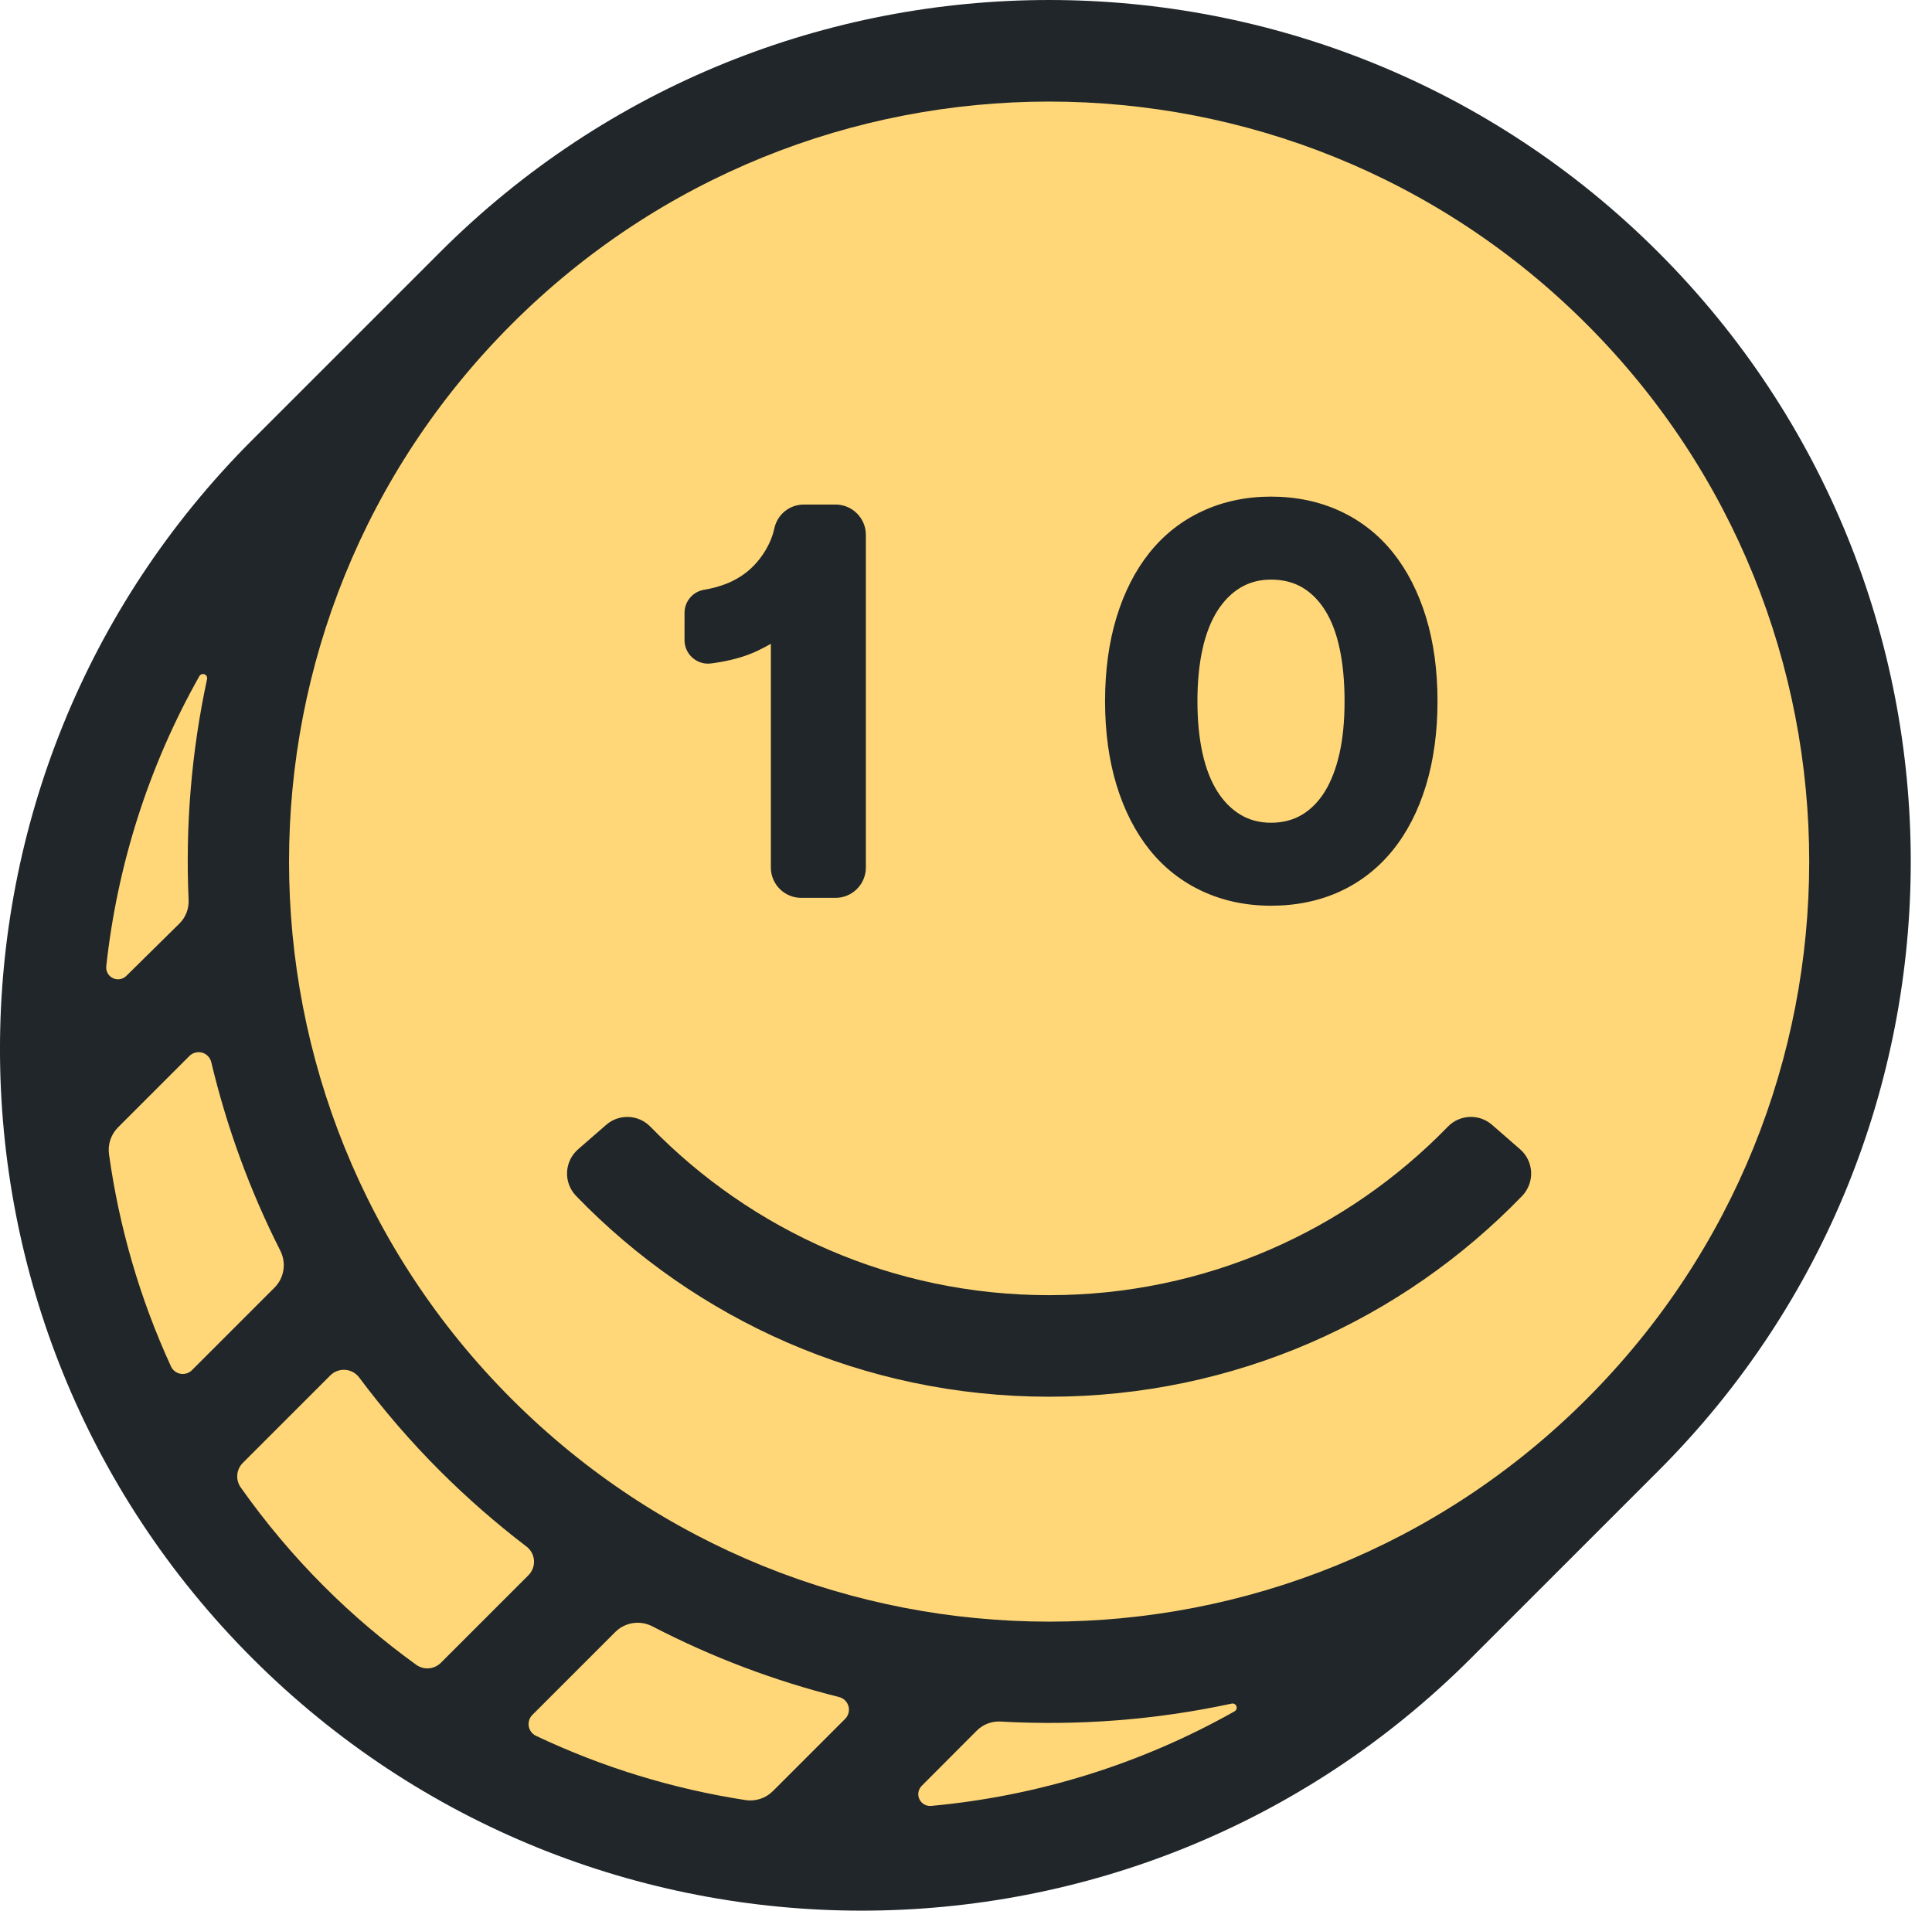
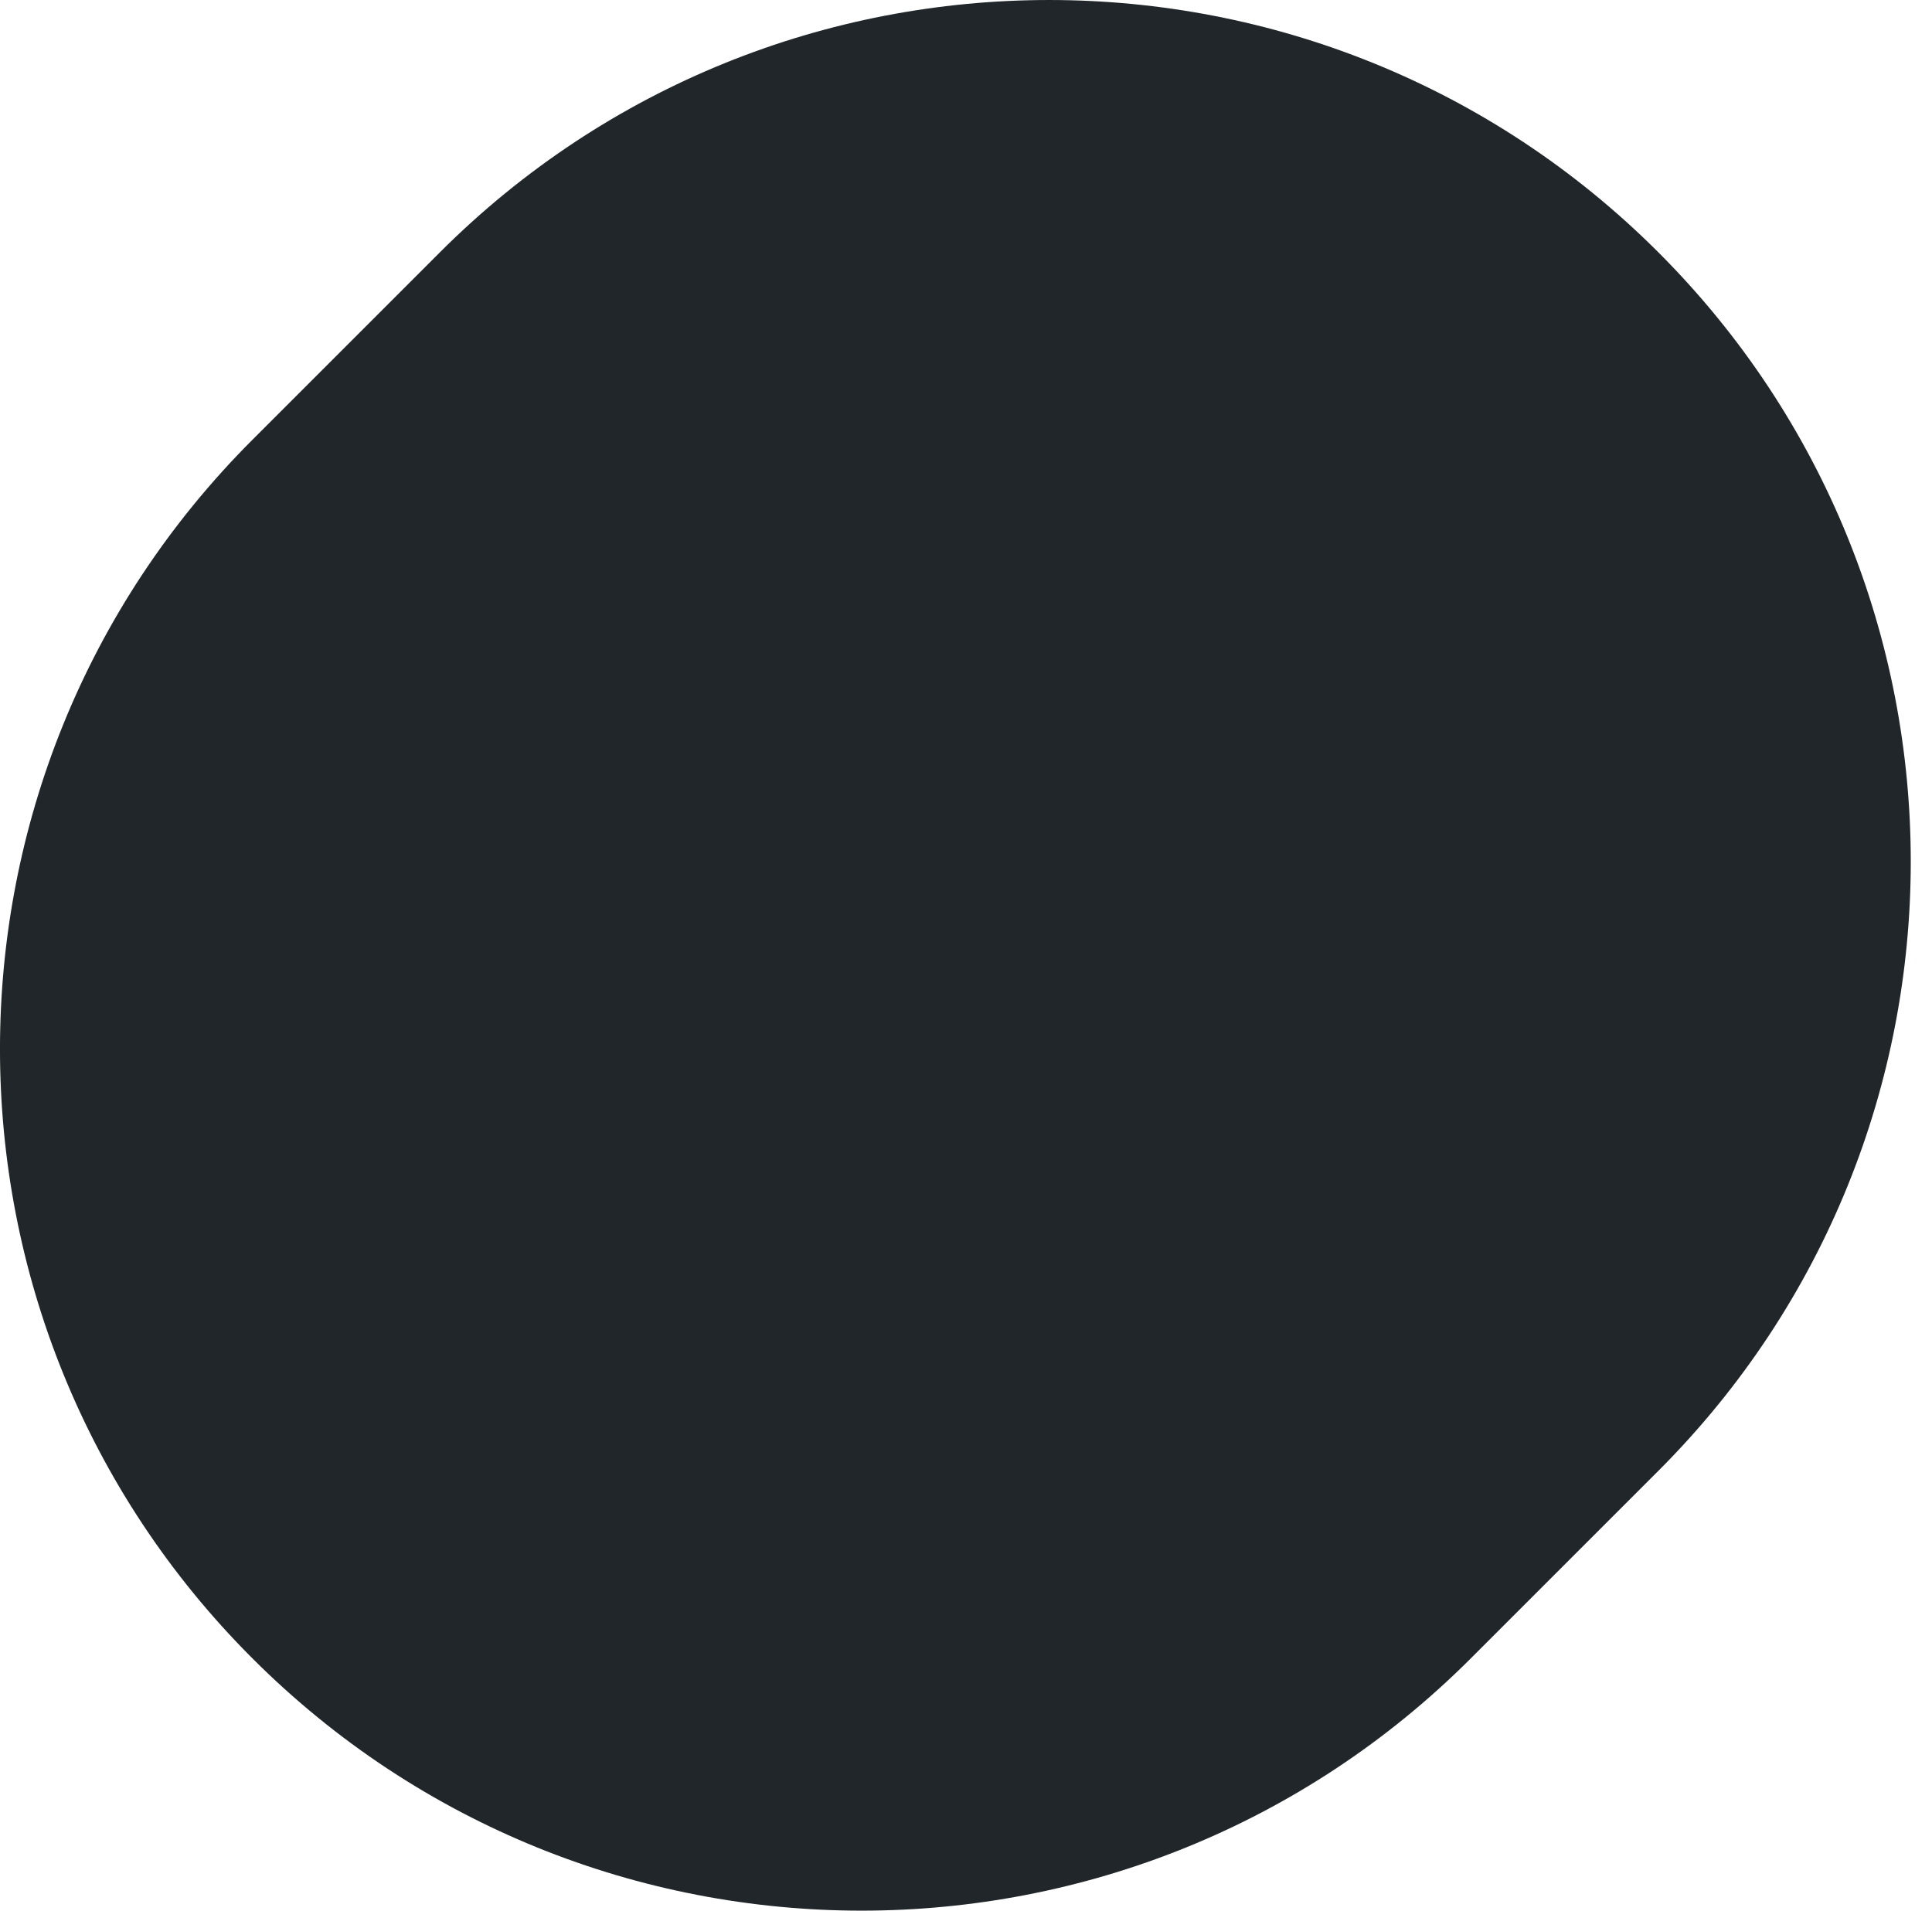
<svg xmlns="http://www.w3.org/2000/svg" height="90" viewBox="0 0 91 90" width="91">
  <g fill="none">
    <path d="m78.113 11.887c-15.849-15.849-41.546-15.849-57.395 0l-8.832 8.832c-15.849 15.849-15.849 41.546 0 57.395 15.849 15.849 41.546 15.849 57.395 0l8.587-8.587c.083-.081.163-.162.245-.245 15.849-15.849 15.849-41.546-0-57.395z" fill="#202629" />
-     <path d="m5.315 46.074c-.211-.102-.336-.327-.31-.56.517-4.741 1.978-9.396 4.385-13.664.048-.085.15-.122.241-.087.091.034.143.13.122.225-.738 3.423-1.025 6.923-.869 10.408.018.414-.139.817-.434 1.108l-2.502 2.467c-.167.165-.42.207-.632.104zm52.698 34.174c-3.58.771-7.244 1.05-10.886.845-.417-.023-.824.132-1.119.428l-2.594 2.601c-.165.166-.209.417-.109.628.099.212.321.338.553.317 4.957-.454 9.836-1.942 14.293-4.456.084-.048.122-.15.087-.241-.034-.091-.13-.143-.225-.122zm-18.489-.309c-3.024-.757-5.977-1.867-8.795-3.33-.581-.302-1.29-.193-1.752.27l-3.901 3.901c-.141.141-.204.341-.17.537.034.196.161.363.341.449 3.154 1.495 6.48 2.505 9.867 3.026.473.073.952-.084 1.29-.422l3.404-3.404c.156-.156.215-.384.157-.596-.059-.212-.227-.377-.441-.43zm-26.319-21.023c-1.443-2.849-2.527-5.832-3.254-8.883-.051-.216-.215-.387-.428-.448-.213-.06-.443-.001-.6.156l-3.363 3.363c-.332.332-.49.803-.425 1.269.476 3.425 1.449 6.793 2.918 9.991.084.182.251.312.448.347.197.035.399-.028.541-.17l3.886-3.886c.458-.458.57-1.161.277-1.739zm11.596 13.936c-1.419-1.084-2.785-2.272-4.083-3.57-1.393-1.393-2.656-2.866-3.802-4.398-.156-.209-.396-.339-.656-.358-.26-.018-.515.077-.7.261l-4.124 4.124c-.309.309-.35.796-.098 1.153 1.157 1.638 2.464 3.202 3.93 4.667 1.366 1.366 2.819 2.591 4.336 3.688.357.258.85.218 1.161-.093l4.125-4.125c.183-.183.279-.437.262-.695s-.145-.497-.351-.655zm32.543-35.564c.303.474.67.841 1.091 1.092.417.249.898.375 1.431.375.55 0 1.04-.126 1.457-.375.42-.25.783-.618 1.076-1.09.298-.48.53-1.081.69-1.785.161-.71.242-1.543.242-2.477 0-.917-.077-1.747-.23-2.467-.15-.71-.377-1.313-.676-1.794-.293-.473-.655-.839-1.076-1.09-.418-.249-.917-.375-1.483-.375-.532 0-1.013.126-1.432.375-.421.251-.788.619-1.09 1.092-.306.48-.542 1.084-.701 1.794-.161.718-.242 1.547-.242 2.465 0 .918.082 1.748.242 2.464.159.711.395 1.315.701 1.795zm17.387 28.613c-13.981 13.981-36.65 13.981-50.631 0-13.981-13.981-13.981-36.65 0-50.631 13.981-13.981 36.65-13.981 50.631 0 13.981 13.981 13.981 36.65 0 50.631zm-22.681-32.872c0 1.451.183 2.783.542 3.958.361 1.18.884 2.204 1.555 3.042.675.844 1.513 1.501 2.49 1.954.975.452 2.062.681 3.229.681 1.184 0 2.274-.225 3.242-.668.968-.443 1.805-1.096 2.489-1.94.68-.839 1.208-1.868 1.57-3.057.359-1.184.542-2.519.542-3.97s-.182-2.782-.542-3.958c-.361-1.18-.885-2.203-1.556-3.042-.676-.844-1.513-1.501-2.49-1.954-.976-.452-2.071-.682-3.255-.682-1.167 0-2.254.229-3.229.682-.976.452-1.814 1.109-2.49 1.954-.671.838-1.194 1.862-1.555 3.042-.359 1.175-.542 2.506-.542 3.958zm-19.808-2.876c0 .317.137.62.377.832.203.178.462.276.731.276.047 0 .094-.003.14-.009l.133-.018c.378-.053.749-.129 1.1-.226.355-.097.693-.224 1.006-.376.199-.096.392-.198.58-.306v10.538c0 .788.641 1.429 1.429 1.429h1.617c.788 0 1.429-.641 1.429-1.429v-15.669c0-.788-.641-1.429-1.429-1.429h-1.486c-.676 0-1.25.46-1.395 1.12-.05.226-.121.442-.211.642-.205.451-.487.853-.838 1.196-.351.342-.78.61-1.278.798-.302.114-.631.201-.979.258-.536.089-.925.548-.925 1.092zm39.877 25.063c-.018-.415-.205-.805-.518-1.078l-1.325-1.154c-.607-.529-1.519-.49-2.08.088-4.758 4.896-11.415 7.937-18.781 7.937-7.367 0-14.023-3.042-18.781-7.937-.56-.576-1.474-.615-2.08-.088l-1.325 1.154c-.313.273-.501.662-.519 1.078-.018.415.136.819.425 1.118 5.632 5.832 13.532 9.458 22.28 9.458 8.748 0 16.648-3.627 22.28-9.458.288-.299.441-.703.424-1.118z" fill="#ffd778" />
  </g>
</svg>